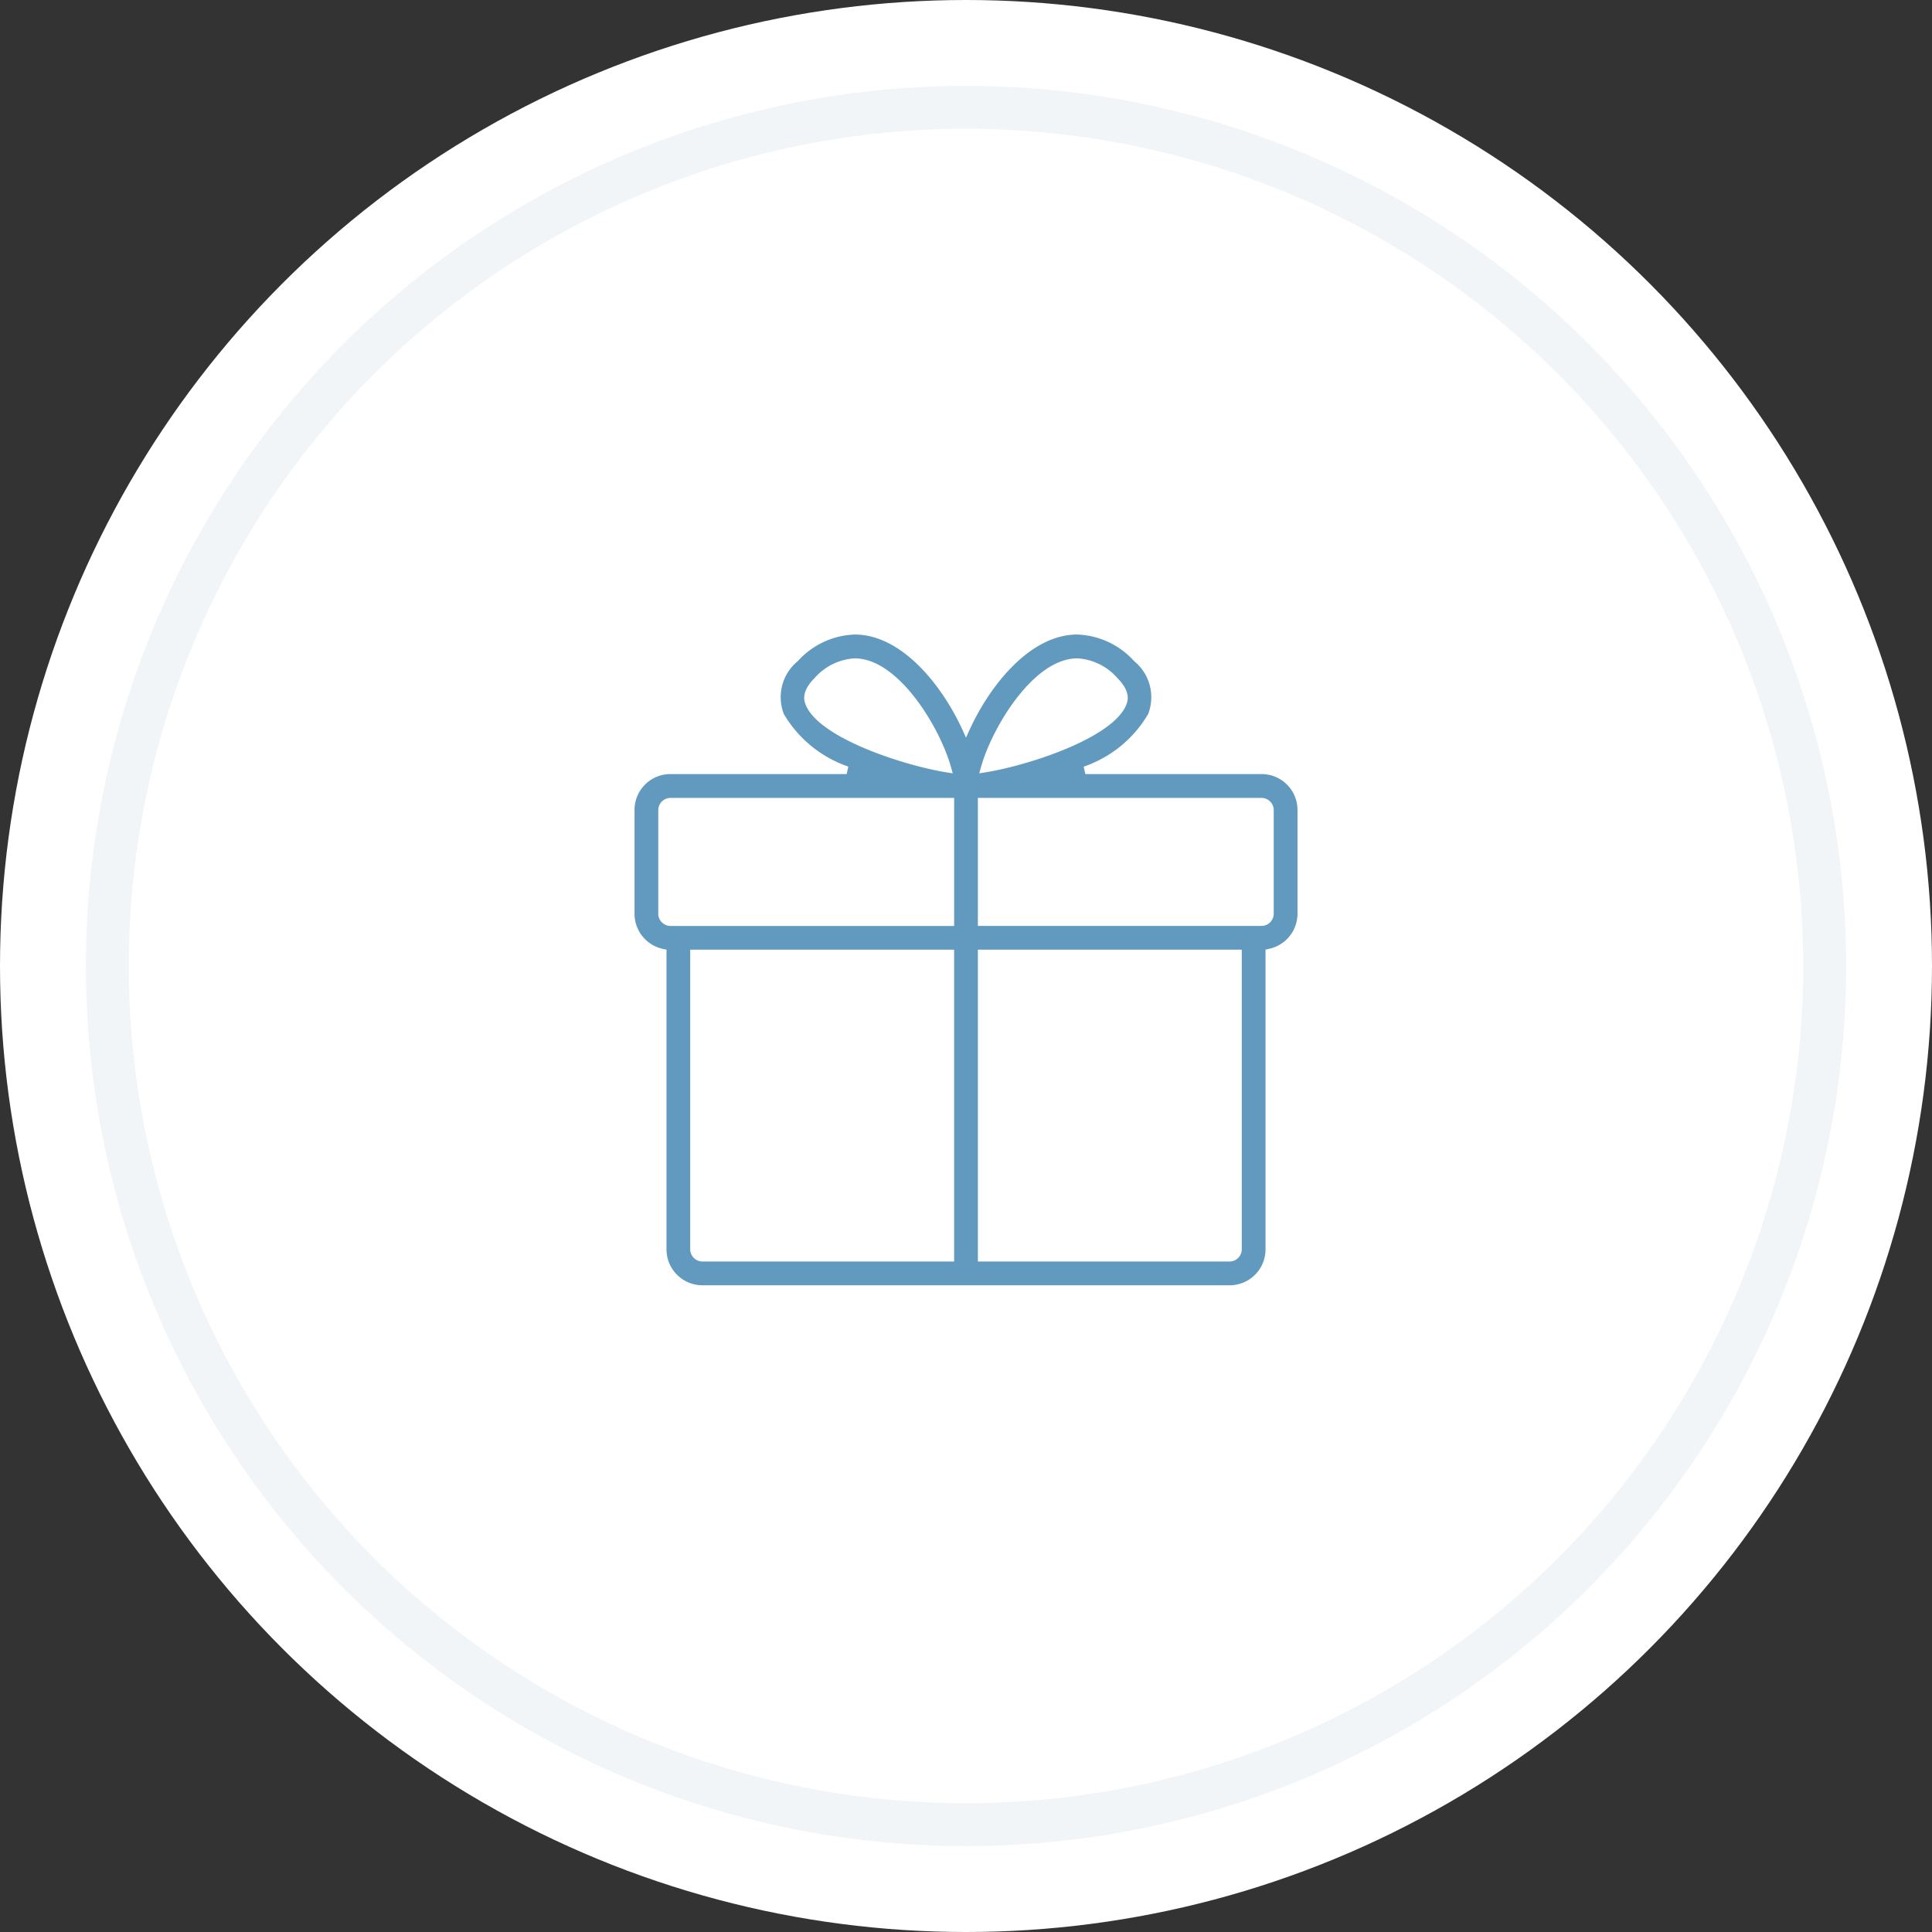
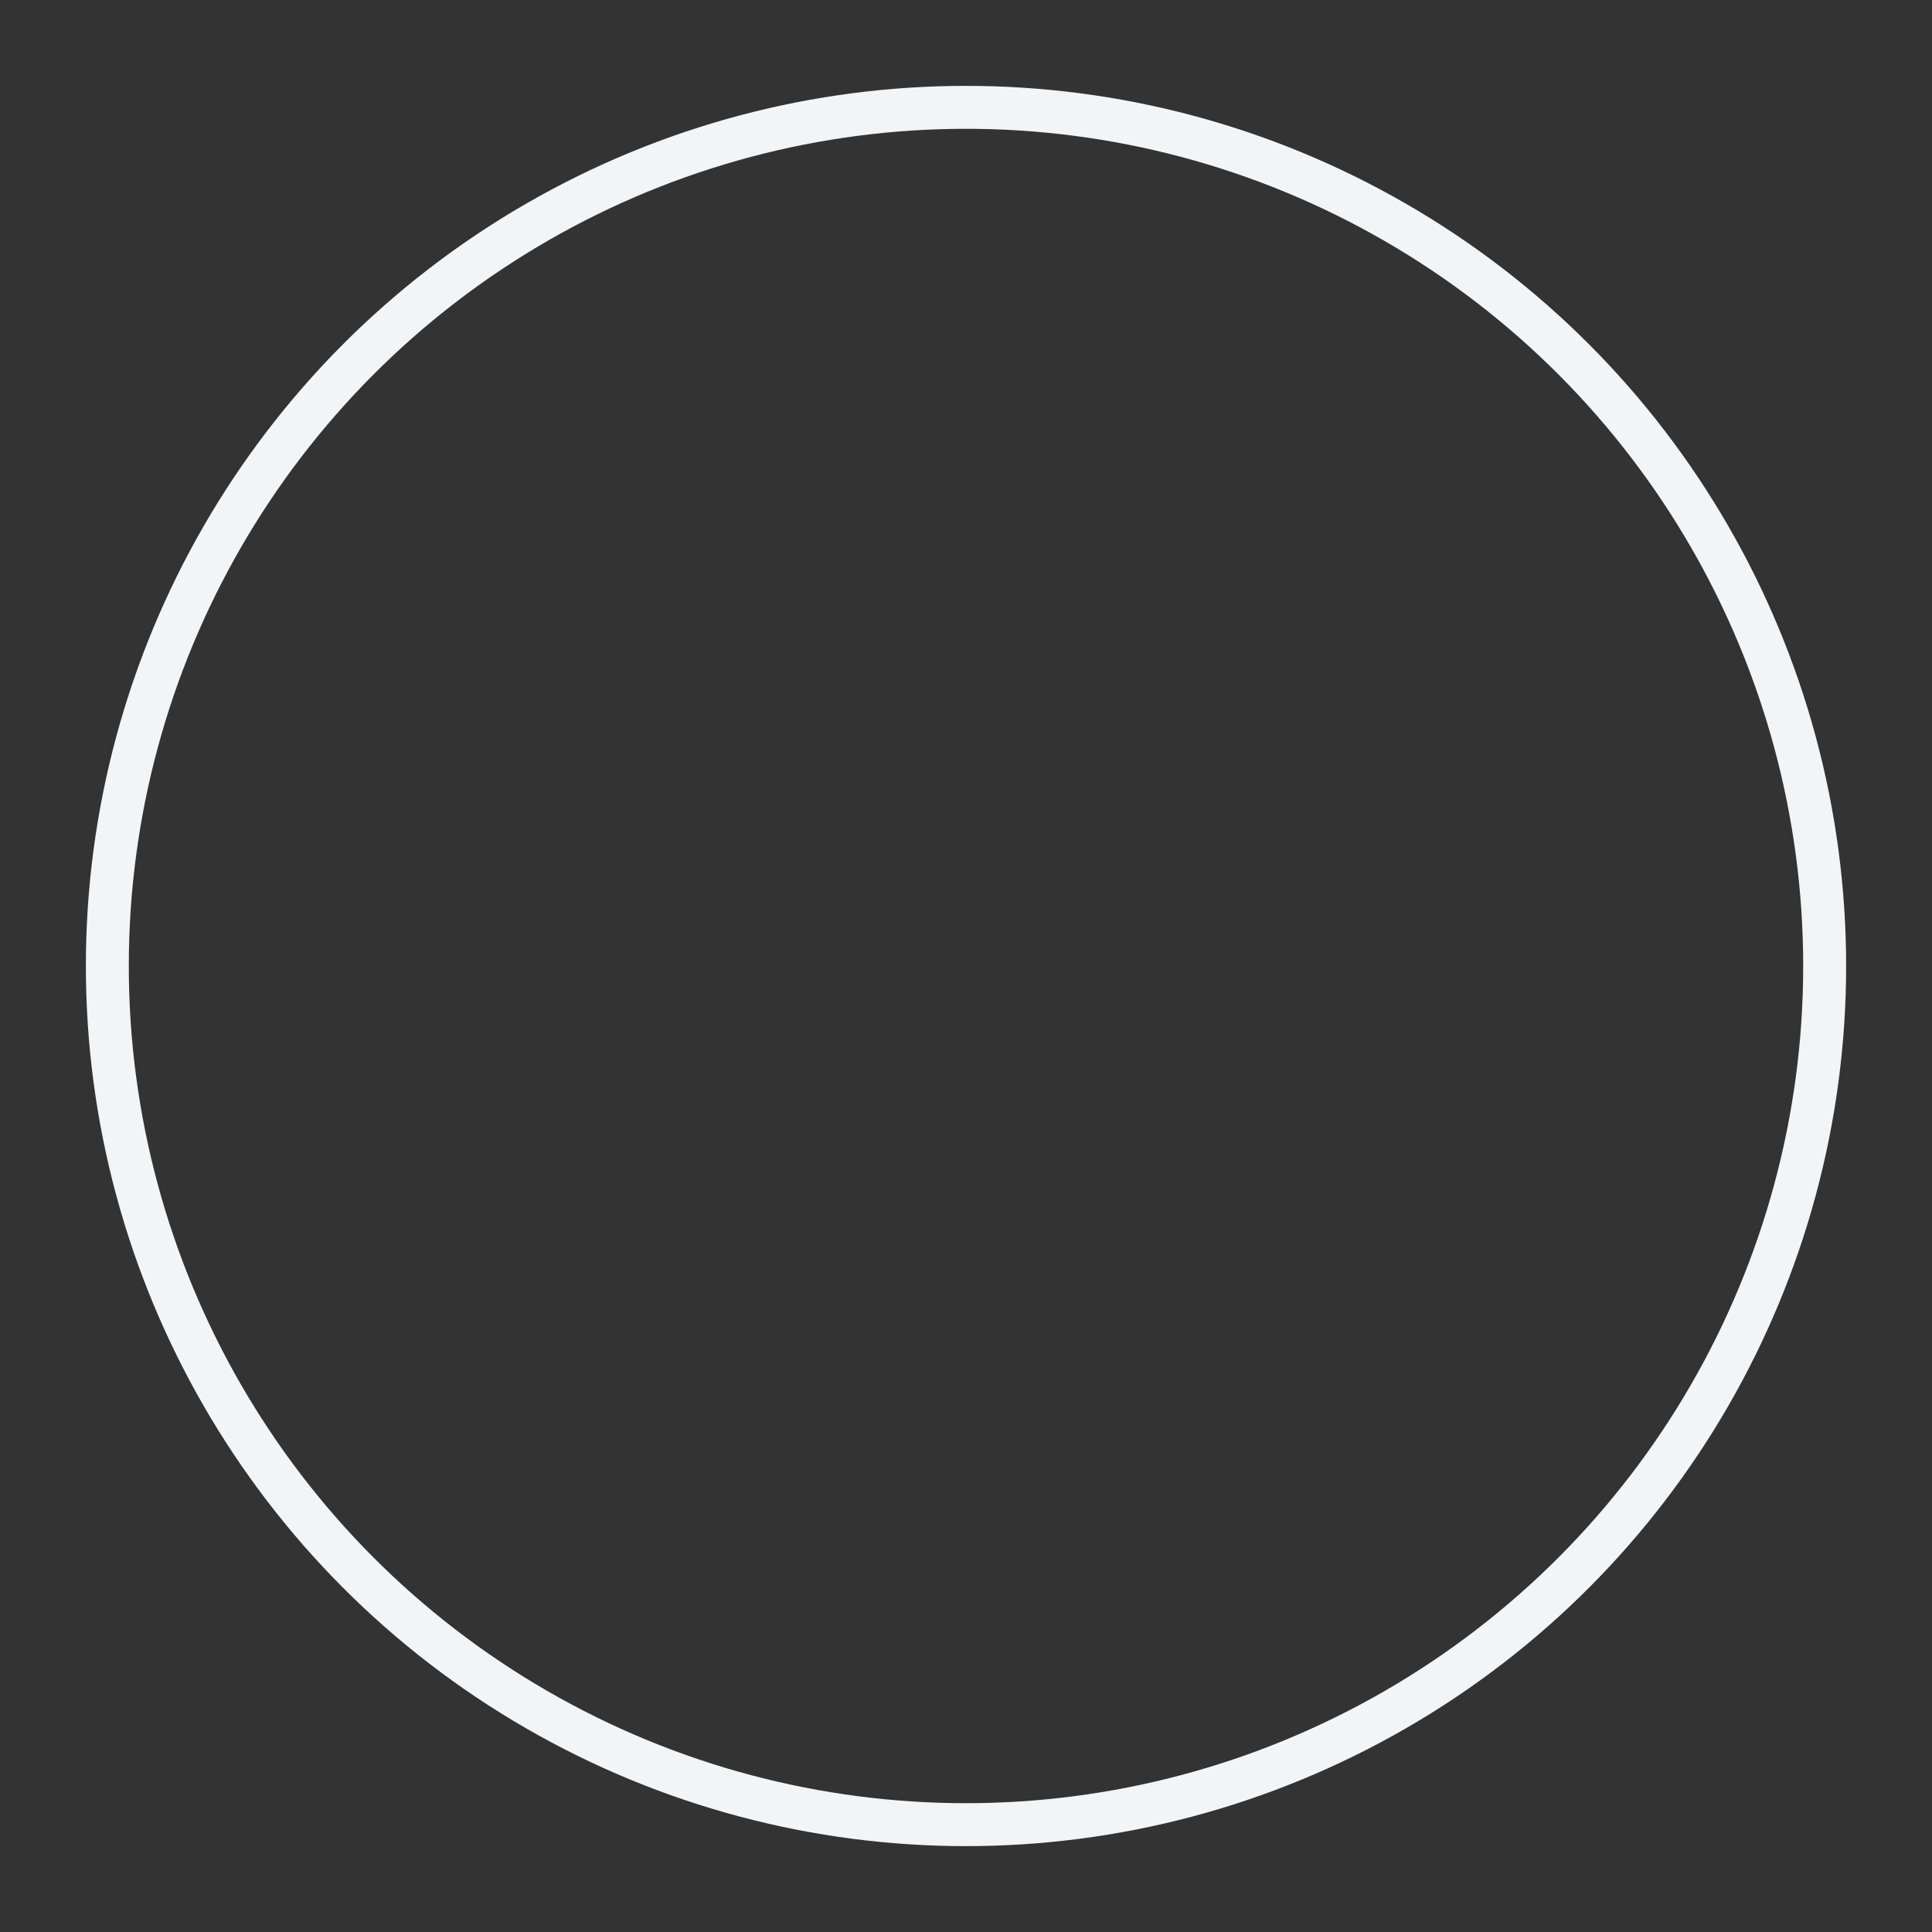
<svg xmlns="http://www.w3.org/2000/svg" width="90" height="90" viewBox="0 0 90 90">
  <rect x="0" y="0" width="90" height="90" fill="#333333" stroke="none" />
  <defs>
    <clipPath id="clip-path">
-       <rect id="長方形_7806" data-name="長方形 7806" width="30.882" height="30.314" fill="none" />
-     </clipPath>
+       </clipPath>
  </defs>
  <g id="img" transform="translate(-37 -4407)">
-     <circle id="楕円形_1162" data-name="楕円形 1162" cx="45" cy="45" r="45" transform="translate(37 4407)" fill="#fff" />
    <g id="楕円形_1177" data-name="楕円形 1177" transform="translate(41 4411)" fill="none" stroke="#f2f5f7" stroke-width="2">
      <circle cx="41" cy="41" r="41" stroke="none" />
      <circle cx="41" cy="41" r="40" fill="none" />
    </g>
    <g id="icon" transform="translate(-6 -6)">
-       <rect id="長方形_7810" data-name="長方形 7810" width="50" height="50" transform="translate(63 4433)" fill="none" />
      <g id="グループ_14550" data-name="グループ 14550" transform="translate(72.559 4442.559)">
        <g id="グループ_14542" data-name="グループ 14542" transform="translate(0 0)" clip-path="url(#clip-path)">
-           <path id="パス_29968" data-name="パス 29968" d="M3.158,30.313a1.671,1.671,0,0,1-1.669-1.67V14.679l-.154-.032A1.673,1.673,0,0,1,0,13.011V8.173A1.671,1.671,0,0,1,1.669,6.5H9.883l.075-.343-.046-.022a5.576,5.576,0,0,1-2.955-2.43,2.166,2.166,0,0,1,.649-2.466A3.74,3.74,0,0,1,10.258,0c2.2,0,4.074,2.383,5.01,4.422l.174.38.174-.38C16.549,2.383,18.422,0,20.624,0a3.74,3.74,0,0,1,2.652,1.242,2.165,2.165,0,0,1,.648,2.466,5.574,5.574,0,0,1-2.954,2.43l-.047.022L21,6.5h8.213a1.672,1.672,0,0,1,1.67,1.67v4.838a1.675,1.675,0,0,1-1.336,1.636l-.153.032V28.644a1.671,1.671,0,0,1-1.669,1.67Zm12.836-1.106h11.73a.571.571,0,0,0,.563-.564V14.681H15.994Zm-13.4-.564a.571.571,0,0,0,.564.564h11.73V14.681H2.594Zm13.4-15.069H29.212a.572.572,0,0,0,.564-.564V8.173a.571.571,0,0,0-.564-.563H15.994ZM1.669,7.61a.571.571,0,0,0-.563.563v4.838a.571.571,0,0,0,.563.564H14.889V7.61Zm8.588-6.5a2.683,2.683,0,0,0-1.87.918c-.657.657-.476,1.095-.408,1.259.647,1.564,4.651,2.831,6.551,3.133l.293.047-.079-.286c-.506-1.82-2.437-5.071-4.487-5.071m10.366,0c-2.049,0-3.981,3.25-4.486,5.07l-.08.286.294-.047c1.9-.3,5.9-1.567,6.55-3.131.068-.165.249-.6-.408-1.261a2.684,2.684,0,0,0-1.871-.918" transform="translate(0 0)" fill="#6199bf" />
+           <path id="パス_29968" data-name="パス 29968" d="M3.158,30.313a1.671,1.671,0,0,1-1.669-1.67V14.679l-.154-.032A1.673,1.673,0,0,1,0,13.011V8.173A1.671,1.671,0,0,1,1.669,6.5H9.883l.075-.343-.046-.022a5.576,5.576,0,0,1-2.955-2.43,2.166,2.166,0,0,1,.649-2.466A3.74,3.74,0,0,1,10.258,0c2.2,0,4.074,2.383,5.01,4.422l.174.38.174-.38C16.549,2.383,18.422,0,20.624,0a3.74,3.74,0,0,1,2.652,1.242,2.165,2.165,0,0,1,.648,2.466,5.574,5.574,0,0,1-2.954,2.43l-.047.022L21,6.5h8.213a1.672,1.672,0,0,1,1.67,1.67v4.838a1.675,1.675,0,0,1-1.336,1.636l-.153.032V28.644a1.671,1.671,0,0,1-1.669,1.67Zm12.836-1.106h11.73a.571.571,0,0,0,.563-.564V14.681H15.994Zm-13.4-.564h11.73V14.681H2.594Zm13.4-15.069H29.212a.572.572,0,0,0,.564-.564V8.173a.571.571,0,0,0-.564-.563H15.994ZM1.669,7.61a.571.571,0,0,0-.563.563v4.838a.571.571,0,0,0,.563.564H14.889V7.61Zm8.588-6.5a2.683,2.683,0,0,0-1.87.918c-.657.657-.476,1.095-.408,1.259.647,1.564,4.651,2.831,6.551,3.133l.293.047-.079-.286c-.506-1.82-2.437-5.071-4.487-5.071m10.366,0c-2.049,0-3.981,3.25-4.486,5.07l-.08.286.294-.047c1.9-.3,5.9-1.567,6.55-3.131.068-.165.249-.6-.408-1.261a2.684,2.684,0,0,0-1.871-.918" transform="translate(0 0)" fill="#6199bf" />
        </g>
      </g>
    </g>
  </g>
</svg>